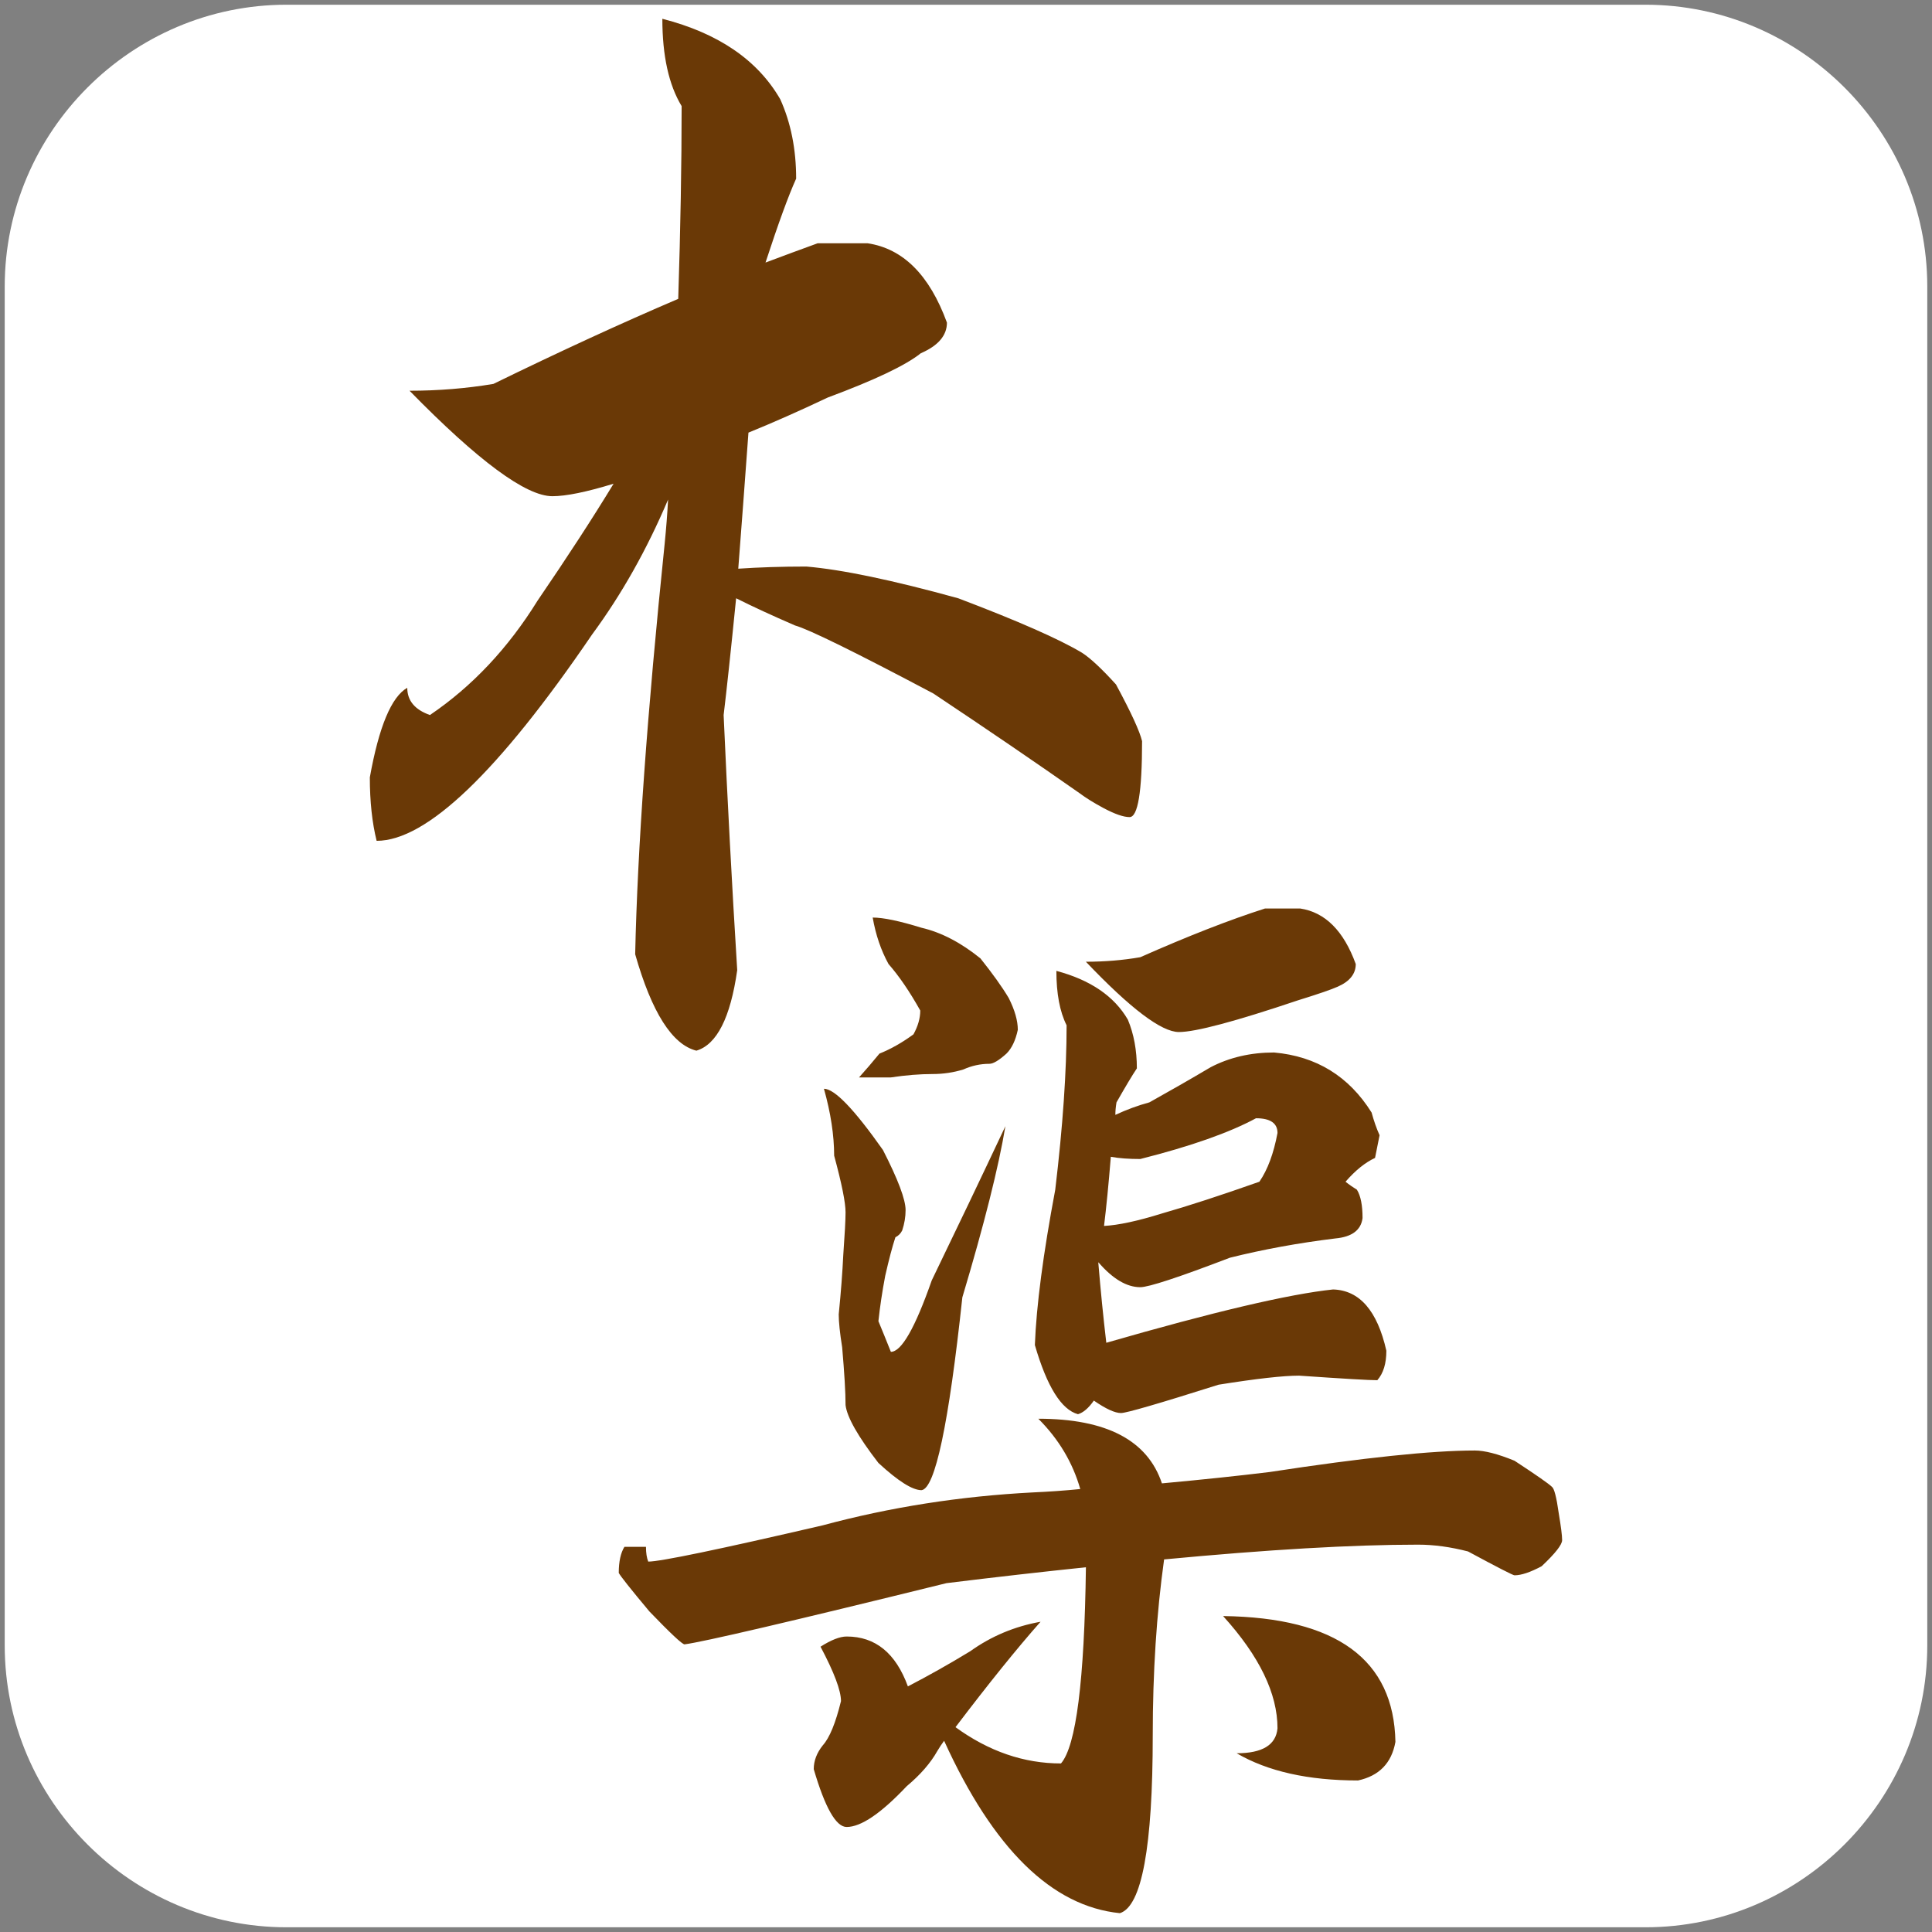
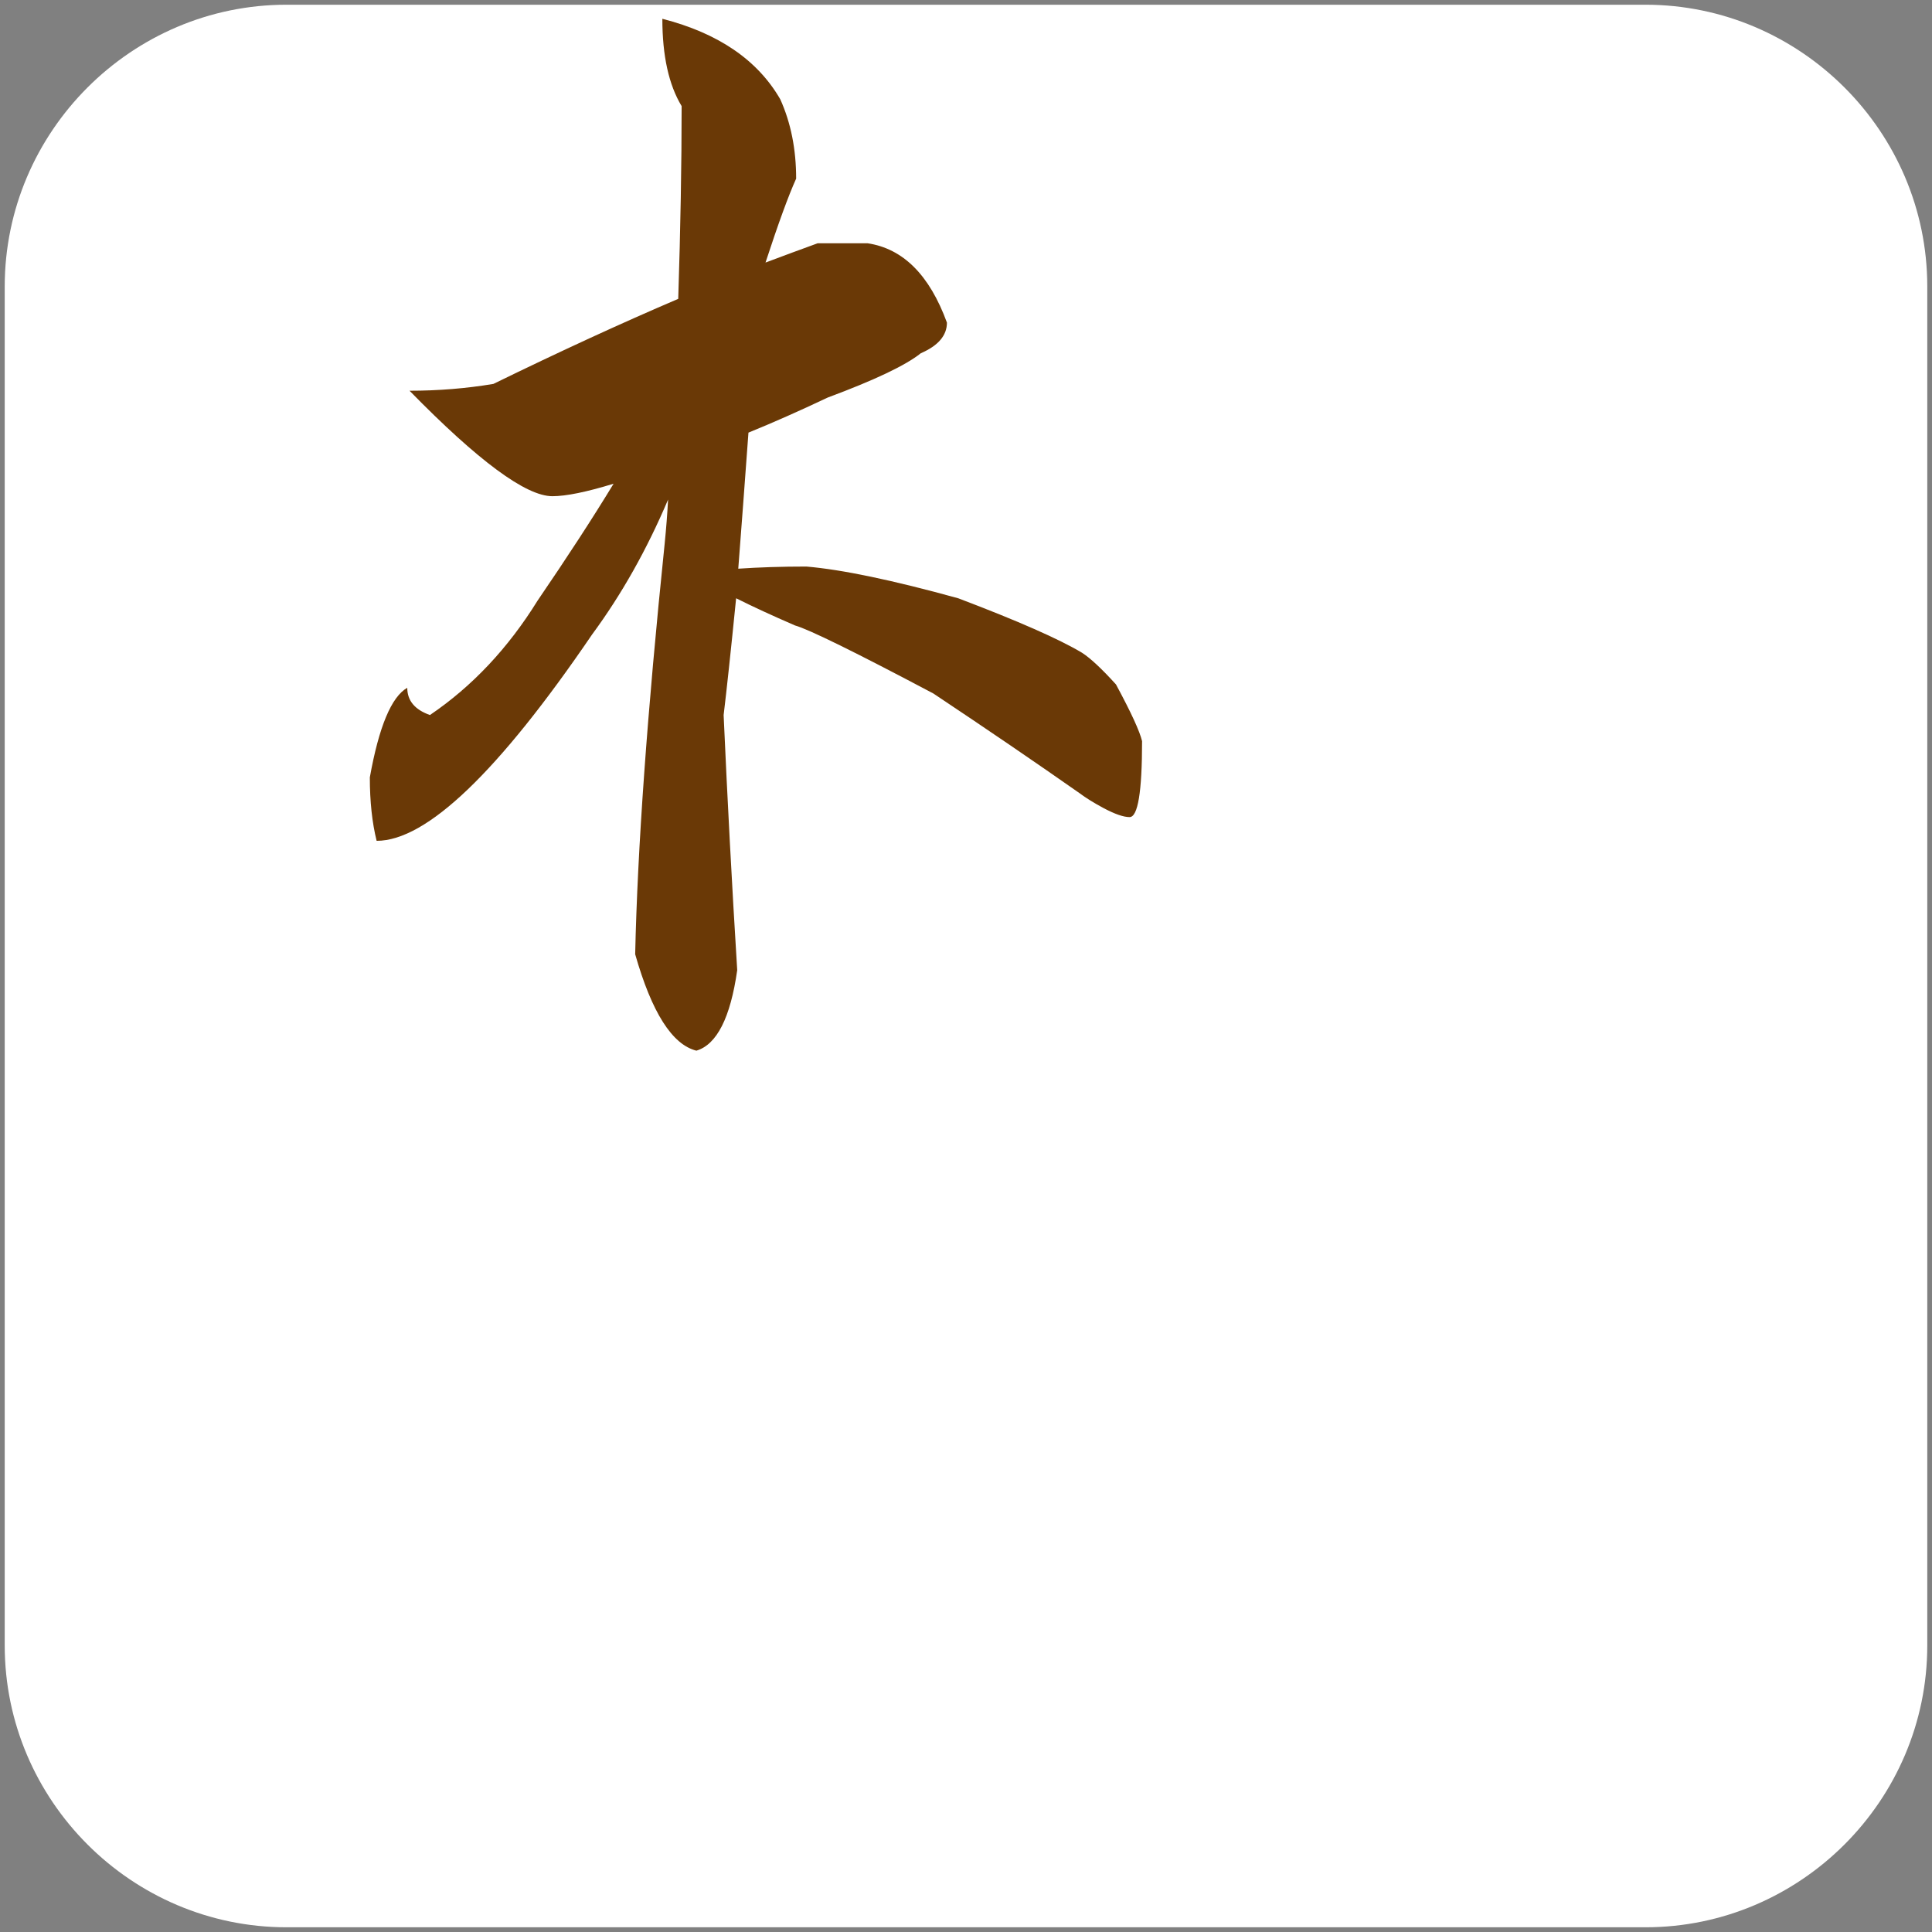
<svg xmlns="http://www.w3.org/2000/svg" id="圖層_1" x="0px" y="0px" viewBox="0 0 512 512" style="enable-background:new 0 0 512 512;" xml:space="preserve">
  <rect x="0" y="0" width="512" height="512" fill="#808080" stroke="none" />
  <style type="text/css">
	.st0{fill:#FFFFFF;}
	.st1{fill:#6A3906;}
</style>
  <path class="st0" d="M436.06,510.75H75.94c-41.08,0-74.69-33.61-74.69-74.69V75.94c0-41.08,33.61-74.69,74.69-74.69h360.12  c41.08,0,74.69,33.61,74.69,74.69v360.12C510.75,477.14,477.14,510.75,436.06,510.75z" />
  <g>
    <path class="st1" d="M213.7,150.14c9.42,0.8,22.84,3.6,40.27,8.42c15.83,6,26.75,10.82,32.76,14.42c2.19,1.4,5.21,4.2,9.02,8.41   c4,7.42,6.3,12.42,6.91,15.02c0,13.42-1.1,20.13-3.31,20.13c-1.61,0-3.91-0.8-6.92-2.4c-2.6-1.4-4.71-2.71-6.3-3.91   c-11.43-8.01-24.34-16.83-38.77-26.44c-20.83-11.03-33.06-17.03-36.66-18.03c-6.01-2.6-11.23-5.01-15.62-7.21   c-1.4,14.02-2.51,24.34-3.31,30.95c1,22.44,2.2,44.97,3.6,67.61c-1.8,12.62-5.41,19.72-10.82,21.33   c-6.42-1.61-11.82-10.12-16.22-25.55c0.6-27.84,3.2-64.1,7.81-108.77c0.4-4.01,0.71-7.92,0.91-11.73   c-5.61,13.23-12.32,25.15-20.14,35.76c-24.84,36.47-43.87,54.68-57.1,54.68c-1.19-4.8-1.8-10.41-1.8-16.82   c2.41-13.42,5.71-21.34,9.92-23.74c0,3.41,2,5.81,6.01,7.22c11.22-7.61,20.73-17.73,28.54-30.34   c7.81-11.43,14.52-21.74,20.13-30.96c-7.2,2.21-12.62,3.31-16.22,3.31c-7.01,0-19.63-9.32-37.86-27.95c7.61,0,15.02-0.6,22.23-1.81   c17.63-8.61,33.96-16.12,48.98-22.54c0.6-18.63,0.9-35.66,0.9-51.08c-3.4-5.62-5.11-13.33-5.11-23.14   c14.83,3.81,25.24,10.92,31.25,21.33c2.8,6.21,4.21,13.22,4.21,21.03c-2,4.41-4.71,11.82-8.12,22.24   c4.81-1.81,9.42-3.51,13.82-5.11h13.22c9.41,1.4,16.43,8.41,21.04,21.03c0,3.41-2.31,6.11-6.92,8.11   c-4.01,3.21-12.22,7.11-24.64,11.73c-7.61,3.6-14.61,6.7-21.04,9.31c-0.99,13.62-1.9,25.64-2.7,36.06   C201.09,150.34,207.1,150.14,213.7,150.14z" />
-     <path class="st1" d="M390.84,384.4c2.6,0,6.1,0.9,10.52,2.71c5.8,3.8,9.11,6.11,9.91,6.91c0.6,0.4,1.21,2.71,1.8,6.92   c0.6,3.6,0.91,6,0.91,7.21c0,1.2-1.81,3.51-5.42,6.91c-3,1.61-5.4,2.41-7.2,2.41c-0.4,0-4.51-2.11-12.32-6.32   c-4.61-1.19-9.02-1.8-13.23-1.8c-17.43,0-39.87,1.31-67.31,3.91c-2.01,14.42-3.01,29.95-3.01,46.57c0,29.64-2.91,45.37-8.71,47.18   c-18.02-1.81-33.55-17.04-46.58-45.68c-0.6,0.8-1.2,1.7-1.8,2.71c-1.8,3.2-4.51,6.31-8.11,9.32c-6.81,7.21-12.12,10.81-15.92,10.81   c-2.81,0-5.72-5.1-8.72-15.33c0-2.2,0.8-4.31,2.4-6.31c1.8-2,3.4-5.91,4.82-11.72c0-2.8-1.81-7.61-5.42-14.42   c2.81-1.79,5.12-2.7,6.93-2.7c7.61,0,13.01,4.41,16.22,13.22c5.41-2.8,10.93-5.91,16.53-9.32c5.61-4.01,11.82-6.6,18.63-7.81   c-6.21,7.01-13.72,16.32-22.54,27.94c8.82,6.41,18.13,9.61,27.95,9.61c4.01-4.61,6.21-21.94,6.61-51.99   c-11.62,1.21-23.94,2.61-36.95,4.21c-41.47,10.22-64.6,15.61-69.42,16.22c-0.6,0-3.71-2.9-9.31-8.72c-5.02-6-7.71-9.41-8.12-10.21   c0-3,0.51-5.31,1.5-6.91h5.71c0,1.6,0.2,2.91,0.6,3.91c3.21,0,18.63-3.2,46.28-9.62c17.83-4.8,36.36-7.71,55.59-8.71   c4.41-0.2,8.61-0.49,12.62-0.9c-2-7.01-5.7-13.22-11.11-18.63c18.03,0,28.95,5.71,32.75,17.13c10.82-1,20.33-2,28.55-3.01   C361.29,386.3,379.42,384.4,390.84,384.4z M218.35,288.53c2.81,0,8.01,5.41,15.64,16.23c4,7.81,6,13.13,6,15.92   c0,1.81-0.3,3.6-0.9,5.41c-0.4,0.8-1,1.41-1.8,1.8c-0.8,2.41-1.7,5.82-2.7,10.22c-0.8,4.21-1.4,8.22-1.8,12.02   c1,2.41,2.1,5.11,3.3,8.12c2.8,0,6.41-6.31,10.83-18.93c6.4-13.22,12.91-26.84,19.52-40.87c-1.8,10.81-5.6,25.95-11.41,45.37   c-3.61,33.66-7.22,50.69-10.82,51.09c-2.41,0-6.21-2.4-11.42-7.21c-5.41-7.01-8.32-12.12-8.71-15.33c0-3.4-0.31-8.51-0.9-15.33   c-0.61-3.81-0.91-6.72-0.91-8.71c0.6-6.01,0.99-11.22,1.2-15.63c0.4-5.6,0.61-9.41,0.61-11.42c0-2.6-1.01-7.61-3.02-15.02   C221.05,300.86,220.16,294.95,218.35,288.53z M231.27,243.16c2.81,0,7.11,0.9,12.93,2.7c5.2,1.21,10.42,3.91,15.62,8.12   c3.2,4.01,5.72,7.51,7.51,10.52c1.61,3.21,2.4,6,2.4,8.41c-0.6,2.81-1.6,4.91-3.01,6.31c-2,1.8-3.5,2.7-4.51,2.7   c-2.4,0-4.71,0.51-6.91,1.5c-2.61,0.8-5.31,1.21-8.12,1.21c-3.4,0-7.11,0.3-11.12,0.9h-8.41c1.8-2,3.6-4.1,5.41-6.31   c3-1.2,6-2.9,9.02-5.11c1.21-2.2,1.8-4.31,1.8-6.31c-2.8-5-5.6-9.11-8.41-12.32C233.48,251.87,232.08,247.77,231.27,243.16z    M353.28,341.72c7.01,0.21,11.72,5.62,14.12,16.23c0,3.41-0.8,6-2.4,7.82c-2.2,0-9.12-0.41-20.73-1.21c-4.21,0-11.32,0.8-21.34,2.4   c-15.83,5.01-24.45,7.51-25.85,7.51c-1.61,0-4-1.09-7.2-3.3c-1.41,2.01-2.81,3.2-4.21,3.61c-4.41-1.21-8.22-7.32-11.42-18.33   c0.39-10.41,2.2-24.14,5.4-41.17c2.01-16.83,3.01-31.35,3.01-43.57c-1.81-3.61-2.71-8.41-2.71-14.42   c9.02,2.4,15.33,6.71,18.94,12.92c1.59,3.8,2.39,8.11,2.39,12.92c-1.21,1.8-3,4.8-5.4,9.01c-0.2,1.21-0.3,2.3-0.3,3.31   c3.01-1.4,6.01-2.5,9.01-3.31c5.41-3.01,10.82-6.11,16.23-9.31c5-2.61,10.61-3.91,16.82-3.91c11.22,1,19.84,6.31,25.85,15.92   c0.6,2.21,1.3,4.21,2.11,6.01c-0.41,2-0.8,4.01-1.2,6.01c-2.61,1.21-5.22,3.31-7.82,6.31c1.01,0.81,2.01,1.5,3.01,2.11   c1,1.61,1.5,4.1,1.5,7.51c-0.4,3.2-2.81,5.01-7.21,5.41c-9.82,1.2-19.14,2.91-27.95,5.11c-13.62,5.22-21.54,7.81-23.74,7.81   c-3.6,0-7.31-2.2-11.11-6.61v0.3c0.6,7.21,1.3,14.22,2.1,21.04C321.62,347.64,341.66,342.93,353.28,341.72z M335.25,240.76h9.31   c6.62,1,11.53,5.91,14.73,14.72c0,2.61-1.6,4.61-4.8,6.01c-1.81,0.8-5.32,2-10.52,3.61c-16.63,5.6-27.15,8.4-31.55,8.4   c-4.61,0-12.82-6.21-24.65-18.63c5.01,0,9.82-0.4,14.42-1.2C314.82,248.08,325.83,243.77,335.25,240.76z M333.75,313.17   c2.2-3.2,3.79-7.51,4.8-12.92c0-2.6-1.91-3.9-5.7-3.9c-7.02,3.8-17.24,7.41-30.66,10.8c-3,0-5.61-0.18-7.81-0.59   c-0.6,7.41-1.21,13.52-1.8,18.33c3.8-0.21,8.91-1.3,15.32-3.3C314.91,319.59,323.52,316.78,333.75,313.17z M324.13,428.27   c30.04,0.4,45.27,11.52,45.67,33.35c-1,5.61-4.31,9.01-9.91,10.22c-13.22,0-23.94-2.41-32.16-7.21c6.82,0,10.42-2.2,10.82-6.61   C338.55,448.81,333.75,438.88,324.13,428.27z" />
  </g>
</svg>